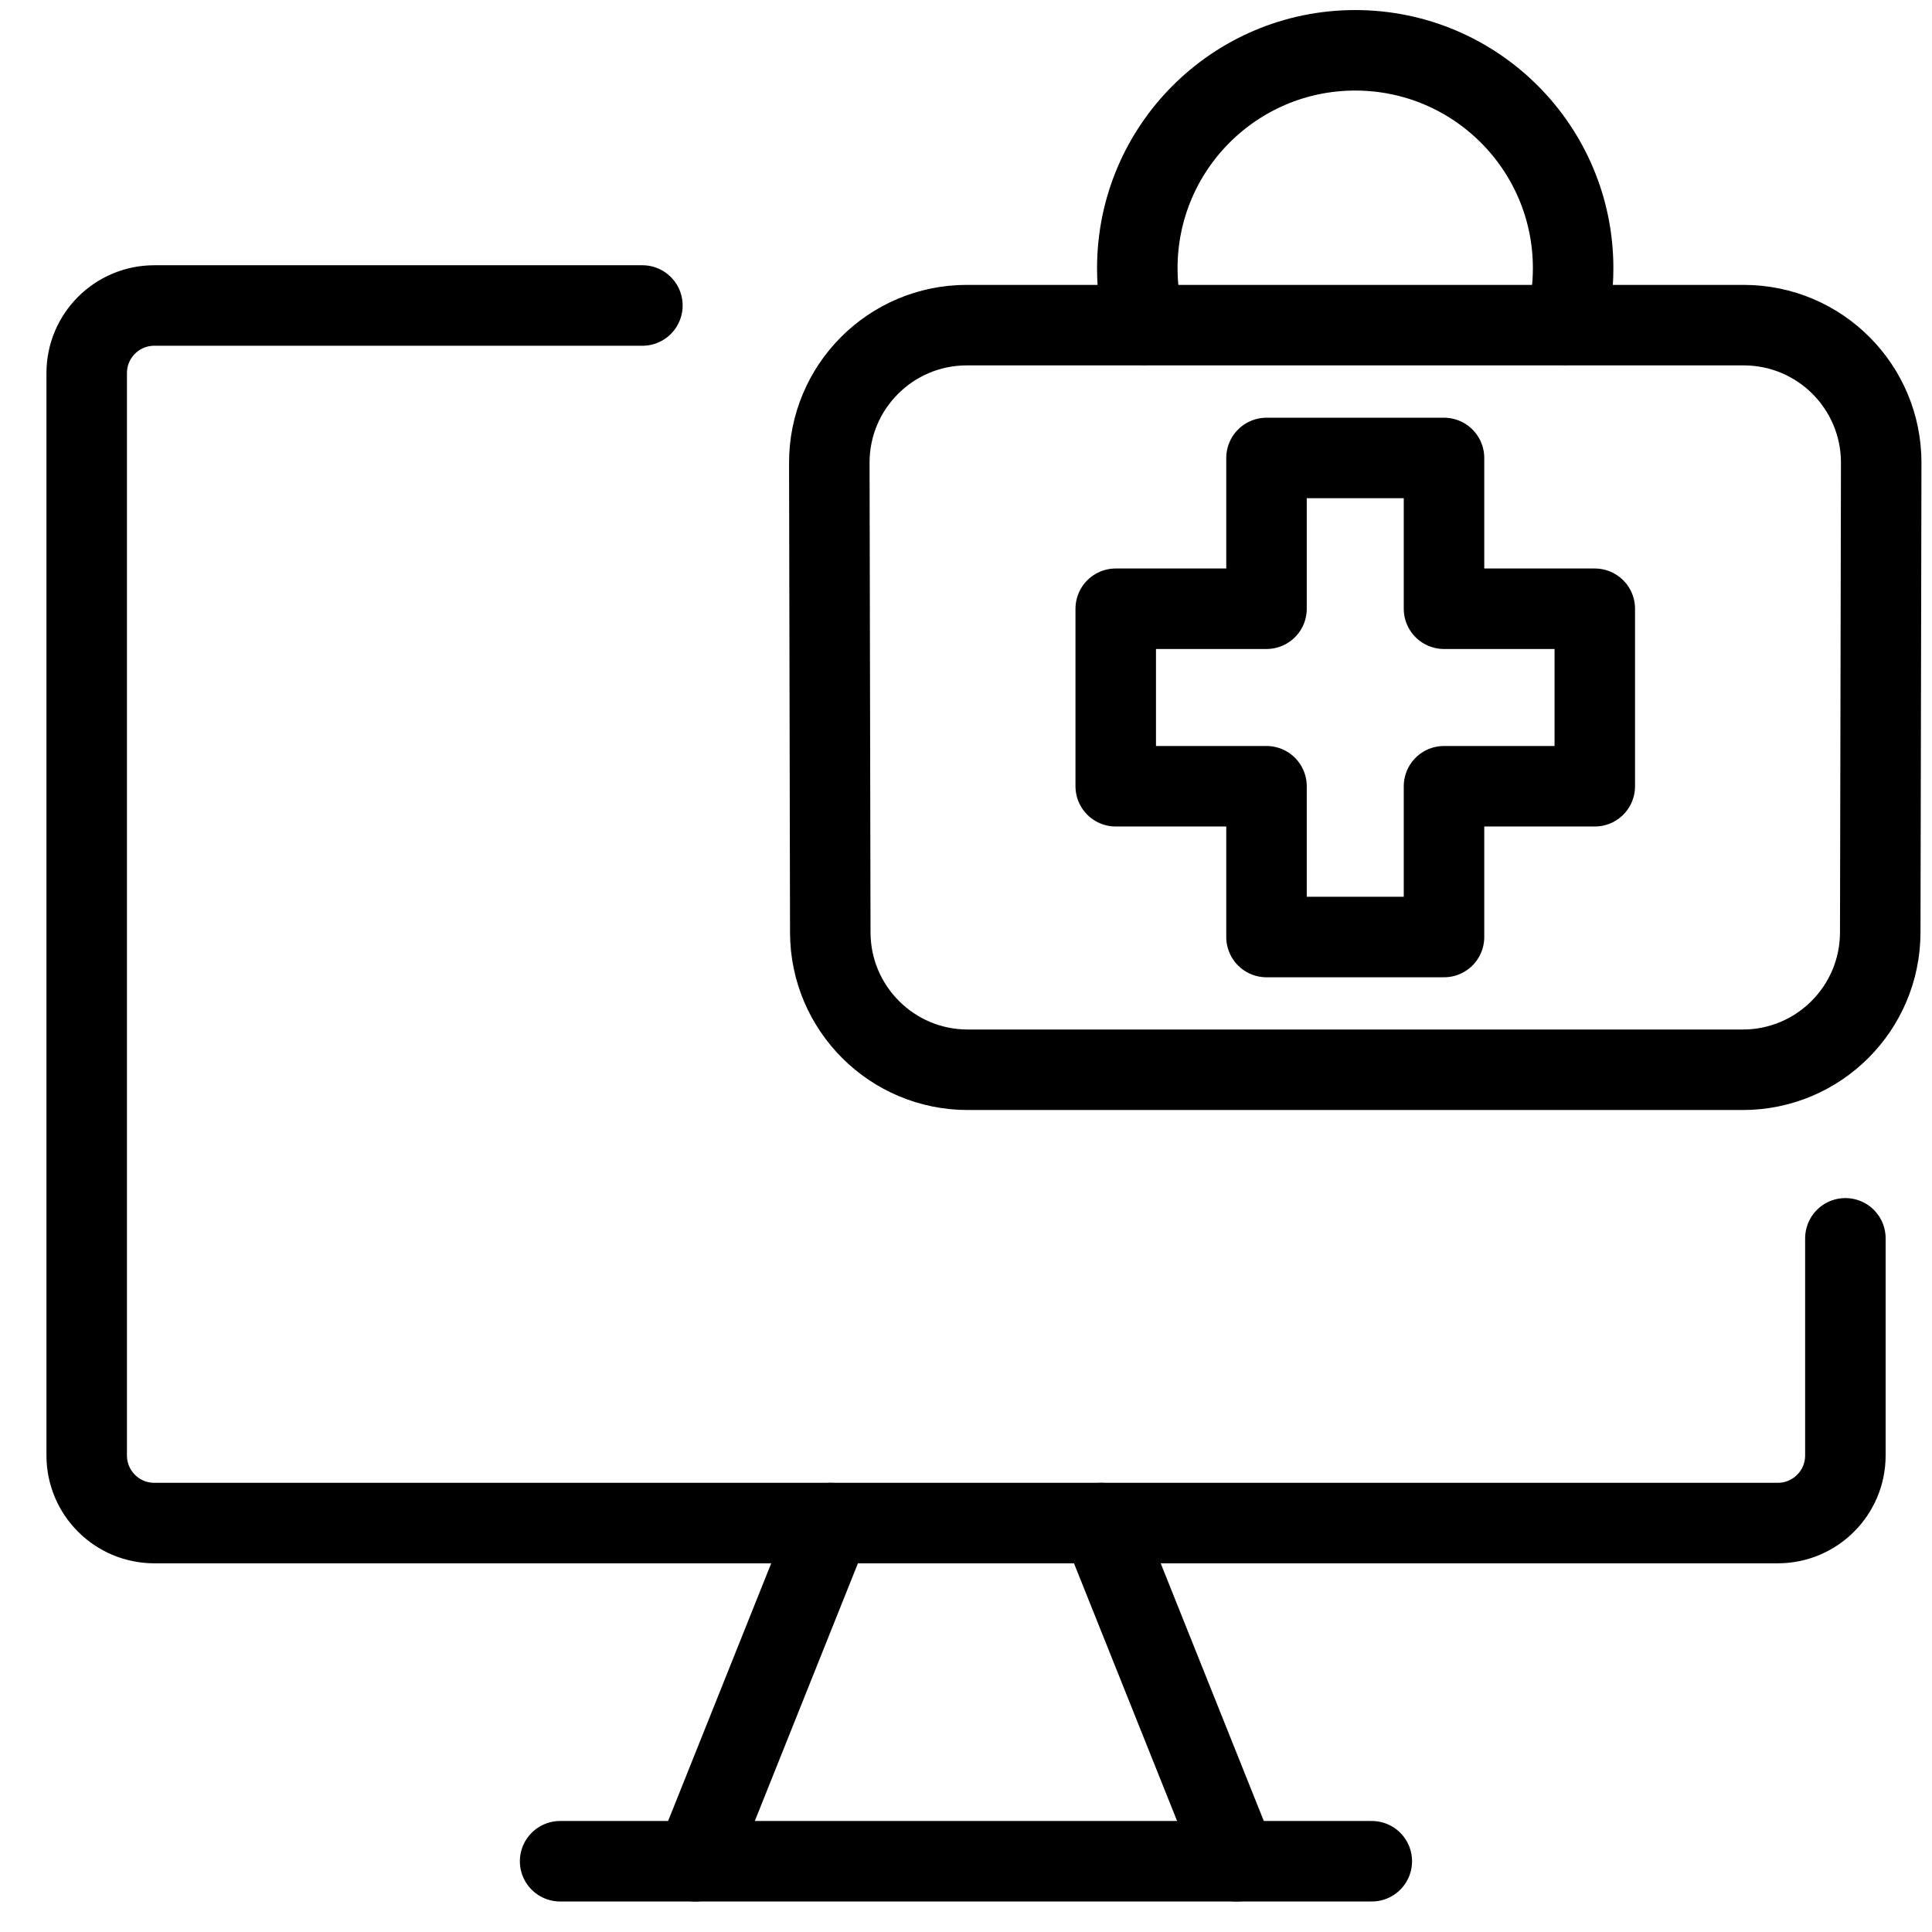
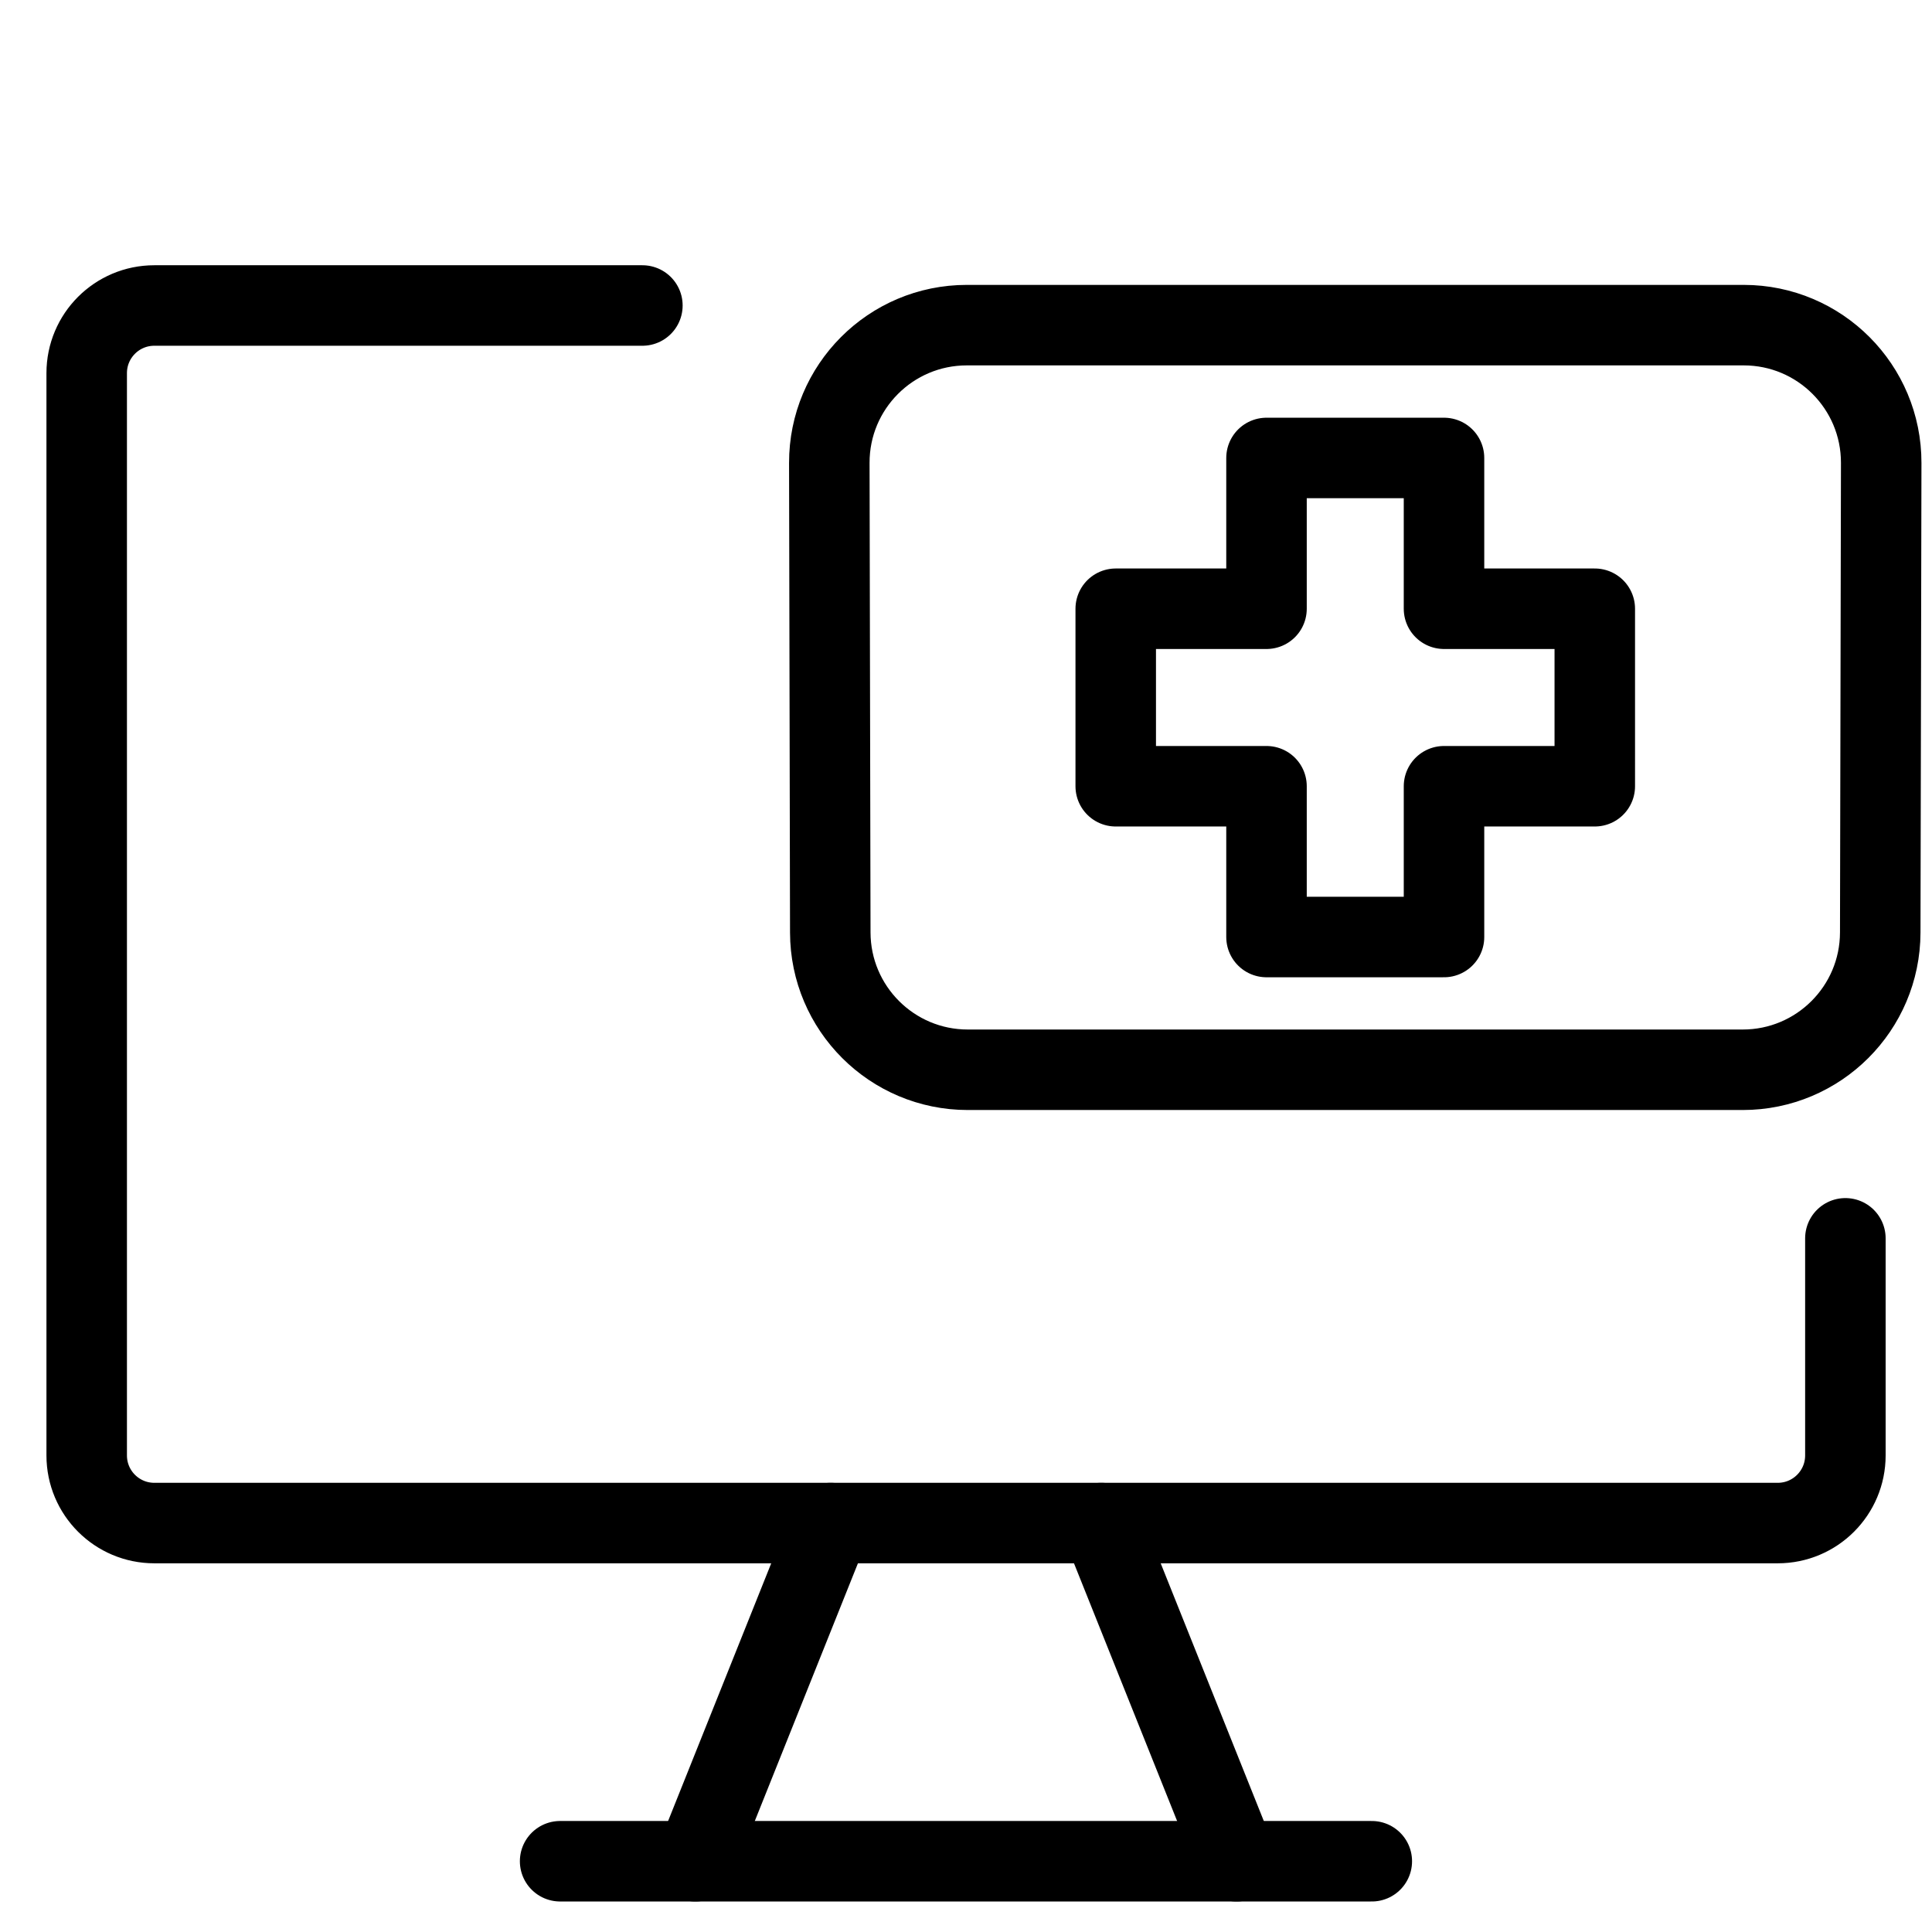
<svg xmlns="http://www.w3.org/2000/svg" fill="none" viewBox="0 0 24 24">
  <path stroke="#000000" stroke-linecap="round" stroke-linejoin="round" d="M22.924 15.383v2.697c0 0.464 -0.376 0.84 -0.84 0.84H1.917c-0.464 0 -0.84 -0.376 -0.84 -0.84V4.635c0 -0.464 0.376 -0.84 0.84 -0.84H7.98" stroke-width="1" />
  <path stroke="#000000" stroke-linecap="round" stroke-linejoin="round" d="m10.319 18.92 -1.681 4.201" stroke-width="1" />
  <path stroke="#000000" stroke-linecap="round" stroke-linejoin="round" d="m13.68 18.92 1.681 4.201" stroke-width="1" />
  <path stroke="#000000" stroke-linecap="round" stroke-linejoin="round" d="M6.958 23.121H17.041" stroke-width="1" />
-   <path stroke="#000000" stroke-linecap="round" stroke-linejoin="round" d="M19.45 4.034c0.06 -0.224 0.092 -0.459 0.092 -0.702 0 -1.495 -1.212 -2.707 -2.707 -2.707 -1.495 0 -2.707 1.212 -2.707 2.707 0 0.243 0.032 0.478 0.092 0.702" stroke-width="1" />
  <path stroke="#000000" stroke-linecap="round" stroke-linejoin="round" d="m12.009 4.039 9.652 0c0.945 0 1.71 0.767 1.708 1.712l-0.012 5.833c-0.002 0.942 -0.766 1.705 -1.708 1.705l-9.627 0c-0.942 0 -1.706 -0.763 -1.708 -1.705l-0.012 -5.833c-0.002 -0.945 0.763 -1.712 1.708 -1.712Z" stroke-width="1" />
  <path stroke="#000000" stroke-linecap="round" stroke-linejoin="round" d="m17.938 5.689 -2.205 0 0 1.873h-1.873v2.205h1.873l0 1.873h2.205V9.767h1.873V7.562h-1.873V5.689Z" stroke-width="1" />
</svg>